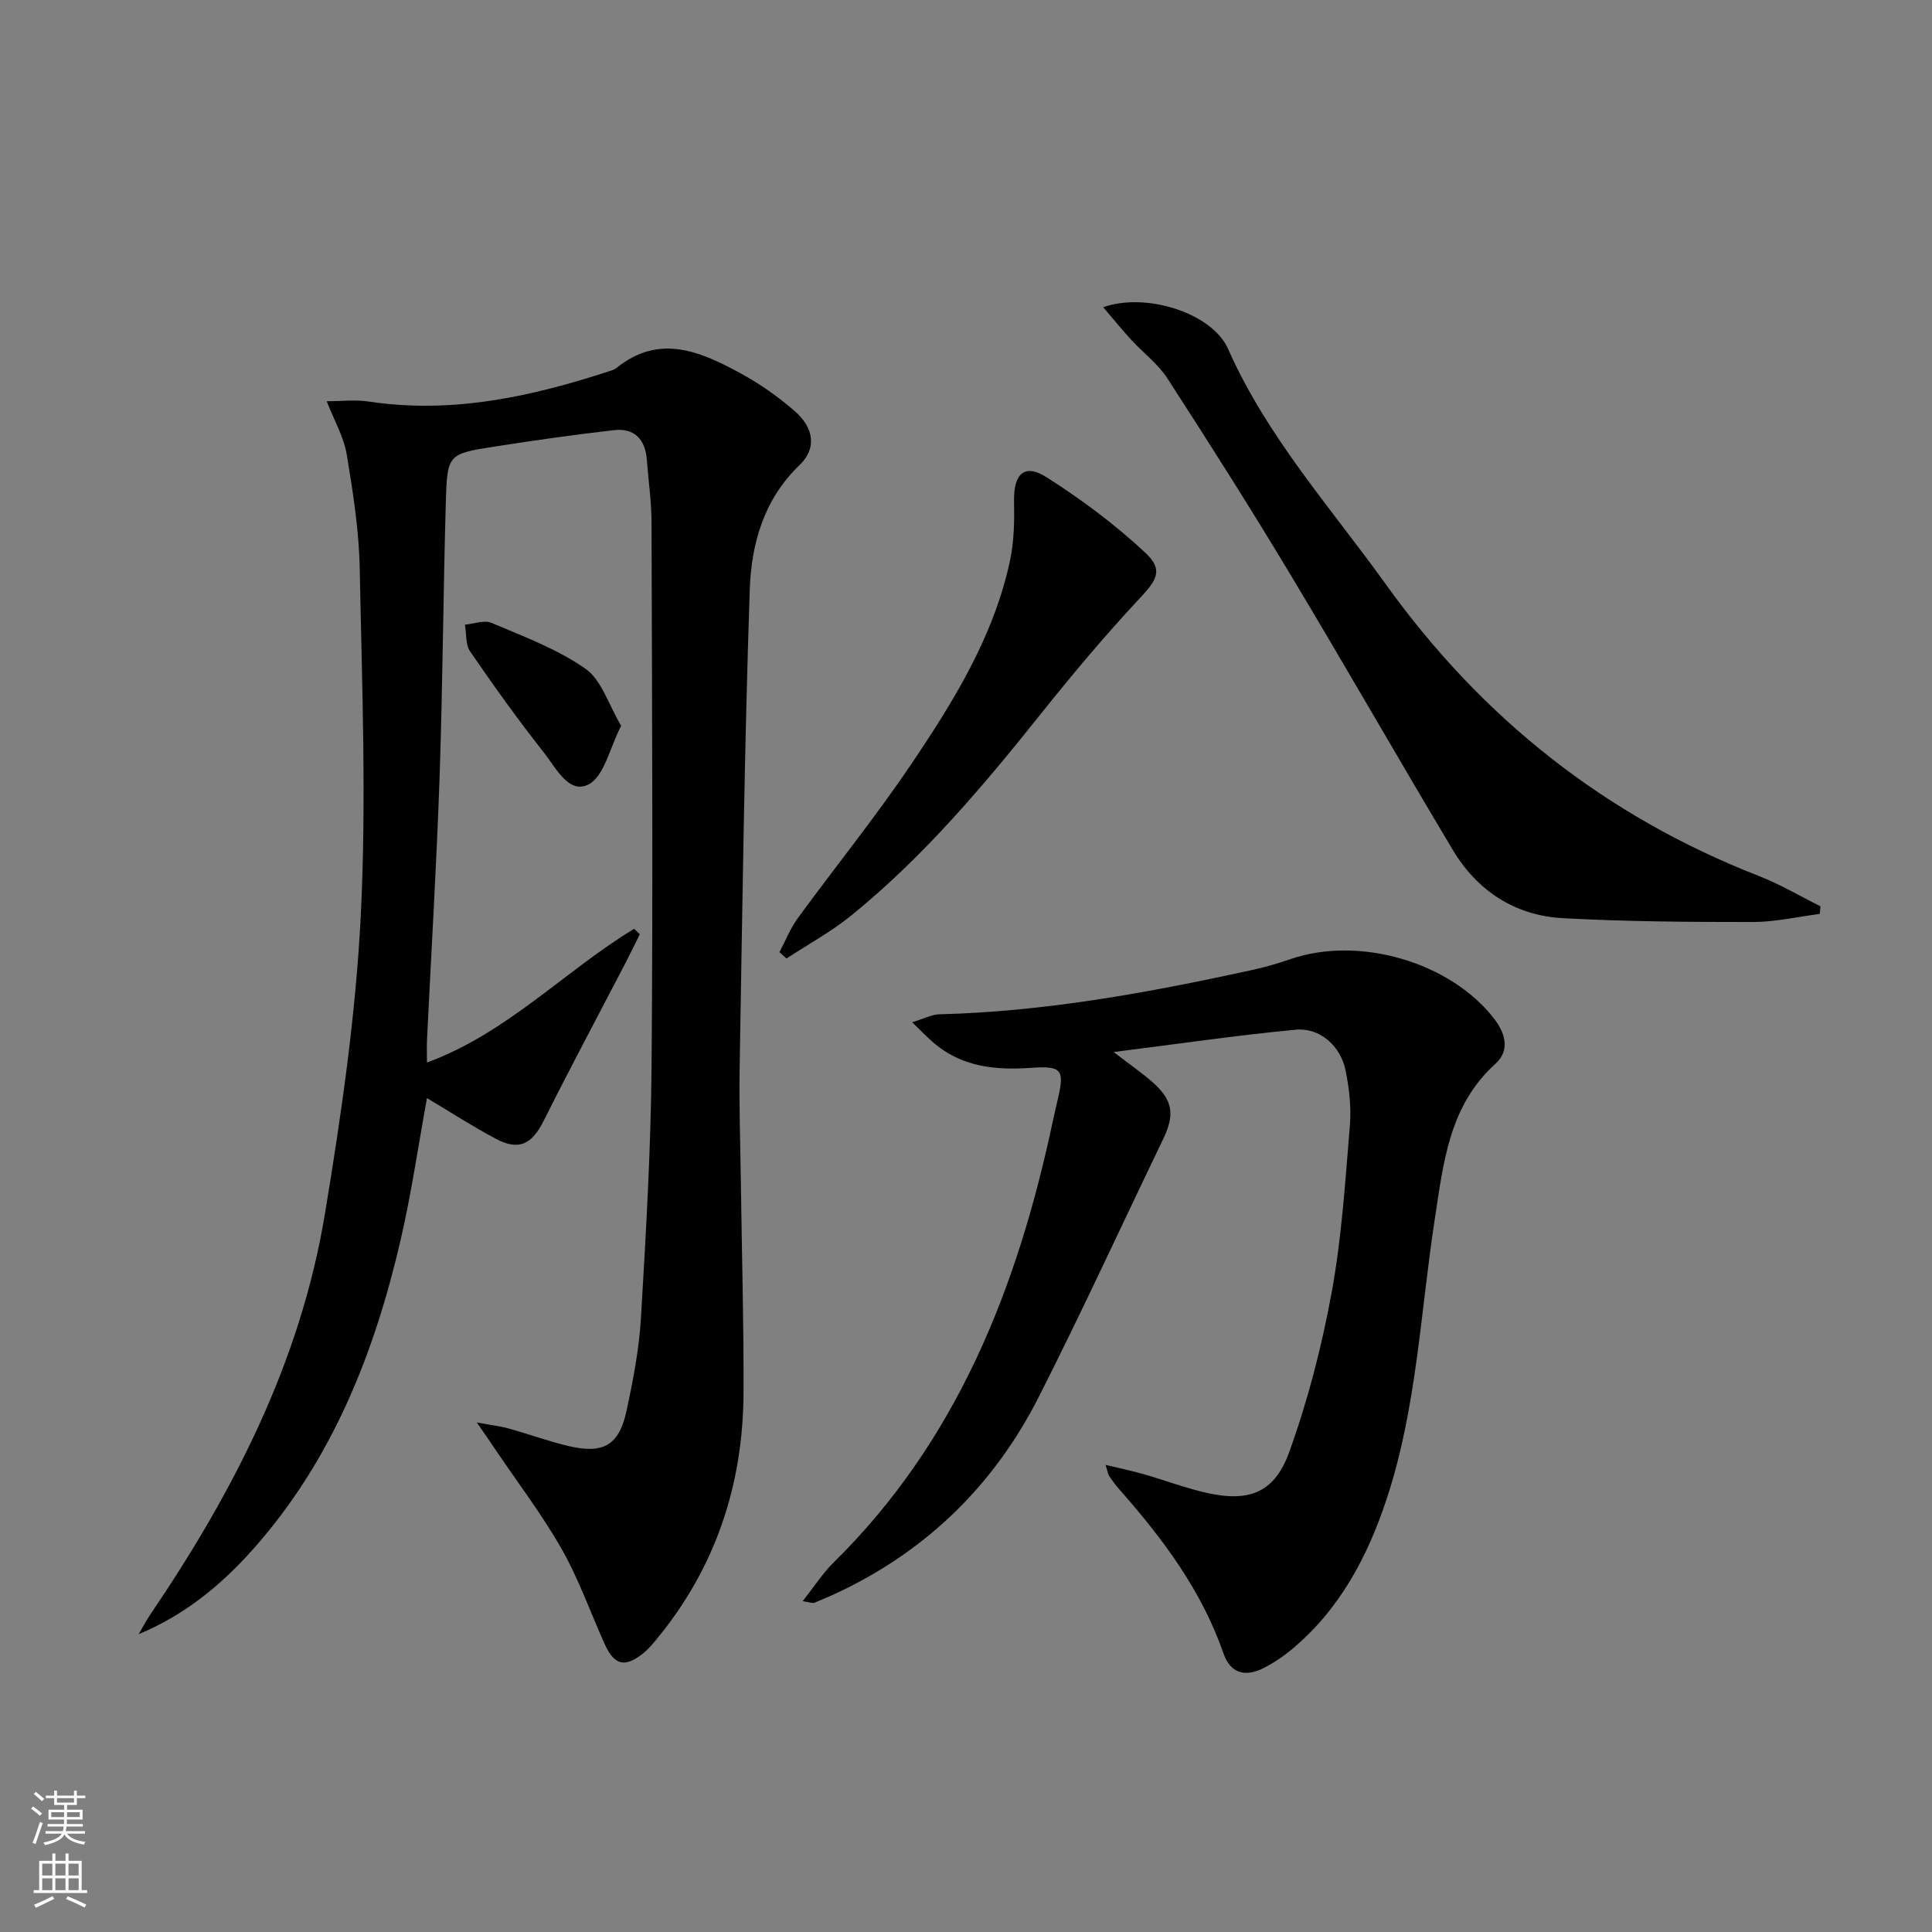
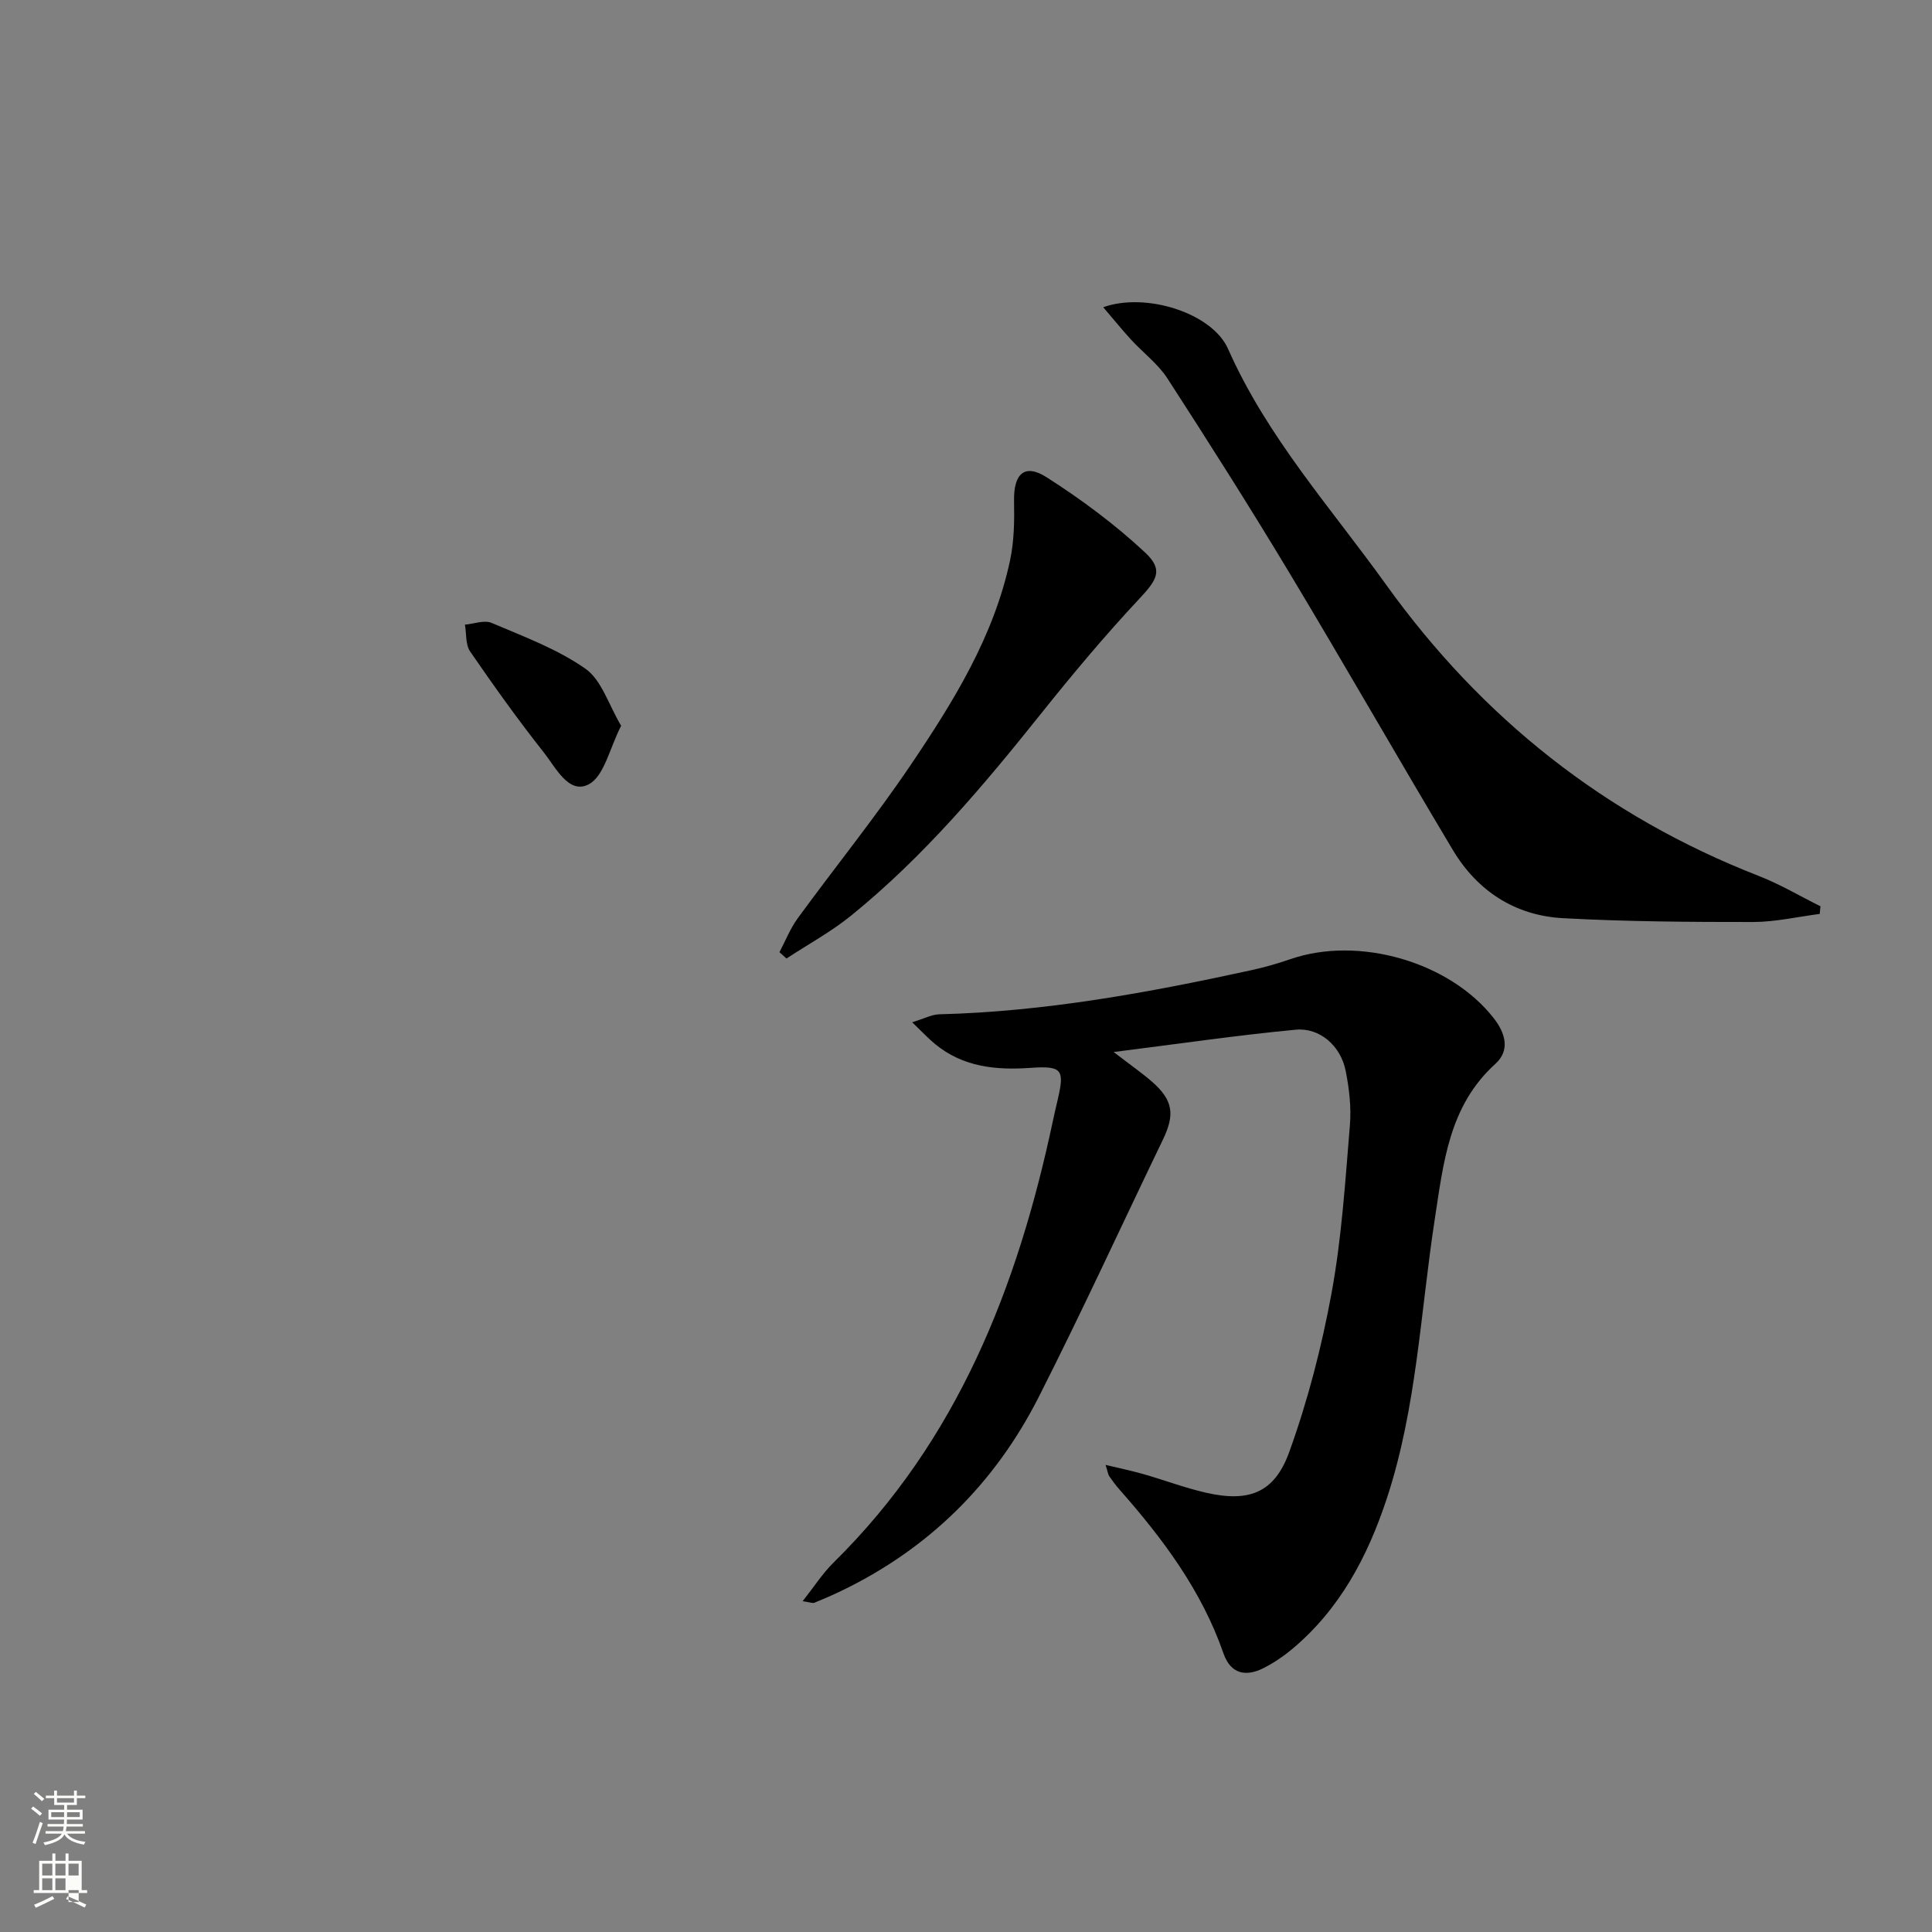
<svg xmlns="http://www.w3.org/2000/svg" enable-background="new 0 0 400 400" viewBox="0 0 400 400">
  <rect x="0" y="0" width="400" height="400" fill="#808080" stroke="none" />
  <g fill="#010000">
-     <path d="m98.72 294.51c3.19.59 4.93.77 6.59 1.24 4.15 1.16 8.22 2.65 12.41 3.64 7.21 1.7 10.47-.17 12-7.31 1.36-6.32 2.6-12.74 2.98-19.18 1.03-17.43 2.06-34.88 2.2-52.33.31-37.49.09-74.99-.01-112.48-.01-4.3-.65-8.6-.97-12.91-.32-4.24-2.58-6.6-6.82-6.12-8.24.94-16.45 2.11-24.65 3.39-9.7 1.51-9.87 1.59-10.15 11.54-.54 18.97-.64 37.95-1.29 56.92-.62 18.11-1.73 36.21-2.6 54.31-.07 1.44-.01 2.89-.01 4.76 16.57-6.07 28.47-18.94 42.89-27.68.39.38.79.75 1.18 1.13-.99 1.97-1.94 3.96-2.96 5.92-5.66 10.89-11.45 21.71-16.94 32.69-2.42 4.84-5.1 6.28-9.88 3.75-4.84-2.56-9.44-5.55-14.29-8.44-1.77 9.68-3.18 19.47-5.39 29.08-5.43 23.59-14.15 45.73-30.48 64.17-6.61 7.46-14.2 13.74-23.82 17.74.78-1.33 1.49-2.71 2.35-3.99 17.26-25.4 31.14-52.4 36.2-82.97 3.39-20.45 6.39-41.1 7.43-61.77 1.2-23.89.25-47.9-.21-71.84-.15-7.93-1.39-15.87-2.7-23.71-.61-3.63-2.6-7.03-4.14-10.99 3.17 0 5.96-.35 8.64.06 17.27 2.62 33.71-.99 49.96-6.31.47-.15.99-.31 1.36-.61 8.96-7.26 17.53-3.39 25.87 1.16 3.91 2.14 7.64 4.77 11.01 7.69 4.12 3.57 4.61 7.83 1.05 11.24-7.42 7.11-9.98 16.33-10.3 25.77-1.11 32.92-1.53 65.87-2.09 98.82-.14 7.99.14 15.99.25 23.99.19 14.48.61 28.96.55 43.44-.08 19.07-5.78 36.27-18.03 51.1-.84 1.02-1.71 2.06-2.74 2.88-3.82 3.05-6 2.5-8.03-2.03-2.93-6.52-5.32-13.34-8.83-19.53-4-7.05-8.96-13.55-13.51-20.28-1.06-1.61-2.16-3.16-4.08-5.95z" />
    <path d="m230.57 217.81c3.58 2.76 5.88 4.34 7.96 6.16 4.32 3.79 4.76 6.74 2.27 11.91-8.58 17.8-16.82 35.77-25.76 53.39-9.08 17.88-22.75 31.41-40.95 40.15-1.8.86-3.63 1.66-5.48 2.41-.37.15-.91-.1-2.43-.32 2.37-3 4.12-5.75 6.38-7.98 25.68-25.27 38.13-57.08 45.43-91.46.31-1.46.65-2.91.99-4.37 1.46-6.24.95-7.07-5.6-6.61-7.21.5-13.98-.16-19.79-4.94-1.38-1.13-2.6-2.45-4.73-4.5 2.47-.75 4.03-1.61 5.61-1.65 21.86-.55 43.23-4.47 64.5-9.11 2.75-.6 5.48-1.37 8.14-2.29 14.15-4.92 33.05.52 42.17 12.23 2.39 3.07 3.43 6.62.31 9.44-9.62 8.71-10.74 20.51-12.54 32.18-2.97 19.32-3.74 39.01-9.92 57.78-3.97 12.05-9.74 22.96-19.66 31.24-1.77 1.48-3.74 2.8-5.79 3.85-3.74 1.92-6.89 1.28-8.38-3.02-4.51-12.99-12.54-23.72-21.5-33.88-.77-.87-1.47-1.81-2.13-2.77-.26-.37-.31-.89-.77-2.36 3.06.74 5.53 1.24 7.94 1.94 4.3 1.23 8.5 2.83 12.85 3.82 8.82 2.01 14.15.1 17.22-8.39 3.86-10.68 6.74-21.84 8.79-33.03 2.09-11.4 2.82-23.06 3.78-34.64.31-3.74-.14-7.65-.89-11.36-1.03-5.08-5.32-8.91-10.32-8.44-12.12 1.14-24.17 2.92-37.7 4.62z" />
    <path d="m228.41 63.61c8.79-3.15 22.54 1.16 25.85 8.63 8.07 18.24 21.29 32.89 32.71 48.8 19.82 27.62 45.36 47.91 77.13 60.3 4.42 1.72 8.55 4.18 12.81 6.3-.05.53-.11 1.05-.16 1.58-4.59.59-9.18 1.66-13.76 1.67-13.13.01-26.28-.08-39.39-.79-9.9-.54-17.71-5.6-22.8-14.11-11.43-19.11-22.46-38.45-33.93-57.53-8.13-13.52-16.59-26.85-25.16-40.1-1.95-3.02-5.02-5.3-7.49-7.99-1.88-2.05-3.63-4.21-5.81-6.76z" />
    <path d="m161.38 197.14c1.25-2.37 2.24-4.92 3.81-7.06 7.75-10.62 16.04-20.86 23.39-31.75 8.84-13.09 17.2-26.58 20.55-42.35.84-3.97.9-8.17.82-12.26-.11-5.61 2.15-7.83 6.72-4.92 7.2 4.59 14.16 9.76 20.4 15.58 3.9 3.63 2.43 5.71-1.18 9.58-7.13 7.62-13.85 15.65-20.37 23.81-11.97 14.99-24.31 29.63-39.26 41.76-4.15 3.37-8.93 5.97-13.43 8.92-.48-.44-.96-.87-1.45-1.31z" />
    <path d="m128.6 150.26c-2.41 4.69-3.5 10.44-6.72 12.13-4.11 2.15-6.83-3.49-9.27-6.58-5.36-6.77-10.38-13.81-15.27-20.92-.98-1.43-.75-3.68-1.08-5.56 1.85-.16 4-1.01 5.51-.37 6.64 2.83 13.58 5.39 19.42 9.48 3.36 2.34 4.79 7.42 7.41 11.82z" />
  </g>
  <path d="m6.44 374.46.42-.45c.65.47 1.27.95 1.85 1.44l-.45.49c-.65-.56-1.25-1.06-1.82-1.48m.93 7.33-.63-.26c.55-1.36 1.05-2.8 1.52-4.33.19.1.38.19.59.27-.46 1.29-.95 2.73-1.48 4.32m-.38-10.38.44-.42c.43.34 1.01.82 1.74 1.44l-.49.49c-.53-.51-1.09-1.01-1.69-1.51m2.5.35h1.72v-1.04h.59v1.04h3.52v-1.04h.59v1.04h1.75v.53h-1.75v1.42h-2.03v.97h3.22v2.03h-3.24c0 .35-.01.66-.03.93h3.32v.53h-3.37c-.03.27-.08.58-.15.94h3.96v.53h-3.71c.67.92 1.93 1.48 3.79 1.68-.13.24-.23.44-.29.59-2.13-.38-3.48-1.08-4.04-2.12-.43.97-1.77 1.72-4.03 2.23-.09-.19-.2-.37-.33-.55 2.1-.42 3.37-1.03 3.81-1.83h-3.36v-.53h3.58c.08-.29.13-.61.16-.94h-3.33v-.53h3.39c.02-.27.04-.58.04-.93h-3.23v-2.03h3.25v-.97h-2.07v-1.42h-1.73zm1.12 3.44v1h2.65c.01-.3.02-.44.01-.4v-.25-.35zm1.19-2h3.52v-.91h-3.52zm4.71 2h-2.63v.59c0 .15-.01.28-.01.4h2.64z" fill="#fbfcfa" />
-   <path d="m13.56 383.74h.63v1.52h2.72v6.07h1.13v.6h-11.06v-.6h1.13v-6.07h2.73v-1.52h.63v1.52h2.1v-1.52zm-2.69 8.83.38.56c-1.24.63-2.53 1.25-3.85 1.85-.1-.21-.21-.42-.34-.63 1.36-.55 2.63-1.15 3.81-1.78m-2.13-4.27h2.1v-2.45h-2.1zm0 3.04h2.1v-2.46h-2.1zm2.72-3.04h2.1v-2.45h-2.1zm0 3.04h2.1v-2.46h-2.1zm6.07 3.6c-1.41-.71-2.7-1.3-3.86-1.78l.35-.56c1.45.62 2.75 1.19 3.84 1.72zm-1.25-9.09h-2.1v2.45h2.1zm-2.09 5.49h2.1v-2.46h-2.1z" fill="#fbfcfa" />
+   <path d="m13.56 383.74h.63v1.52h2.72v6.07h1.13v.6h-11.06v-.6h1.13v-6.07h2.73v-1.52h.63v1.52h2.1v-1.52zm-2.69 8.83.38.56c-1.24.63-2.53 1.25-3.85 1.85-.1-.21-.21-.42-.34-.63 1.36-.55 2.63-1.15 3.81-1.78m-2.13-4.27h2.1v-2.45h-2.1zm0 3.04h2.1v-2.46h-2.1zm2.72-3.04h2.1v-2.45h-2.1zm0 3.04h2.1v-2.46h-2.1zm6.07 3.6c-1.41-.71-2.7-1.3-3.86-1.78l.35-.56c1.45.62 2.75 1.19 3.84 1.72zm-1.25-9.09h-2.1v2.45h2.1m-2.09 5.49h2.1v-2.46h-2.1z" fill="#fbfcfa" />
</svg>